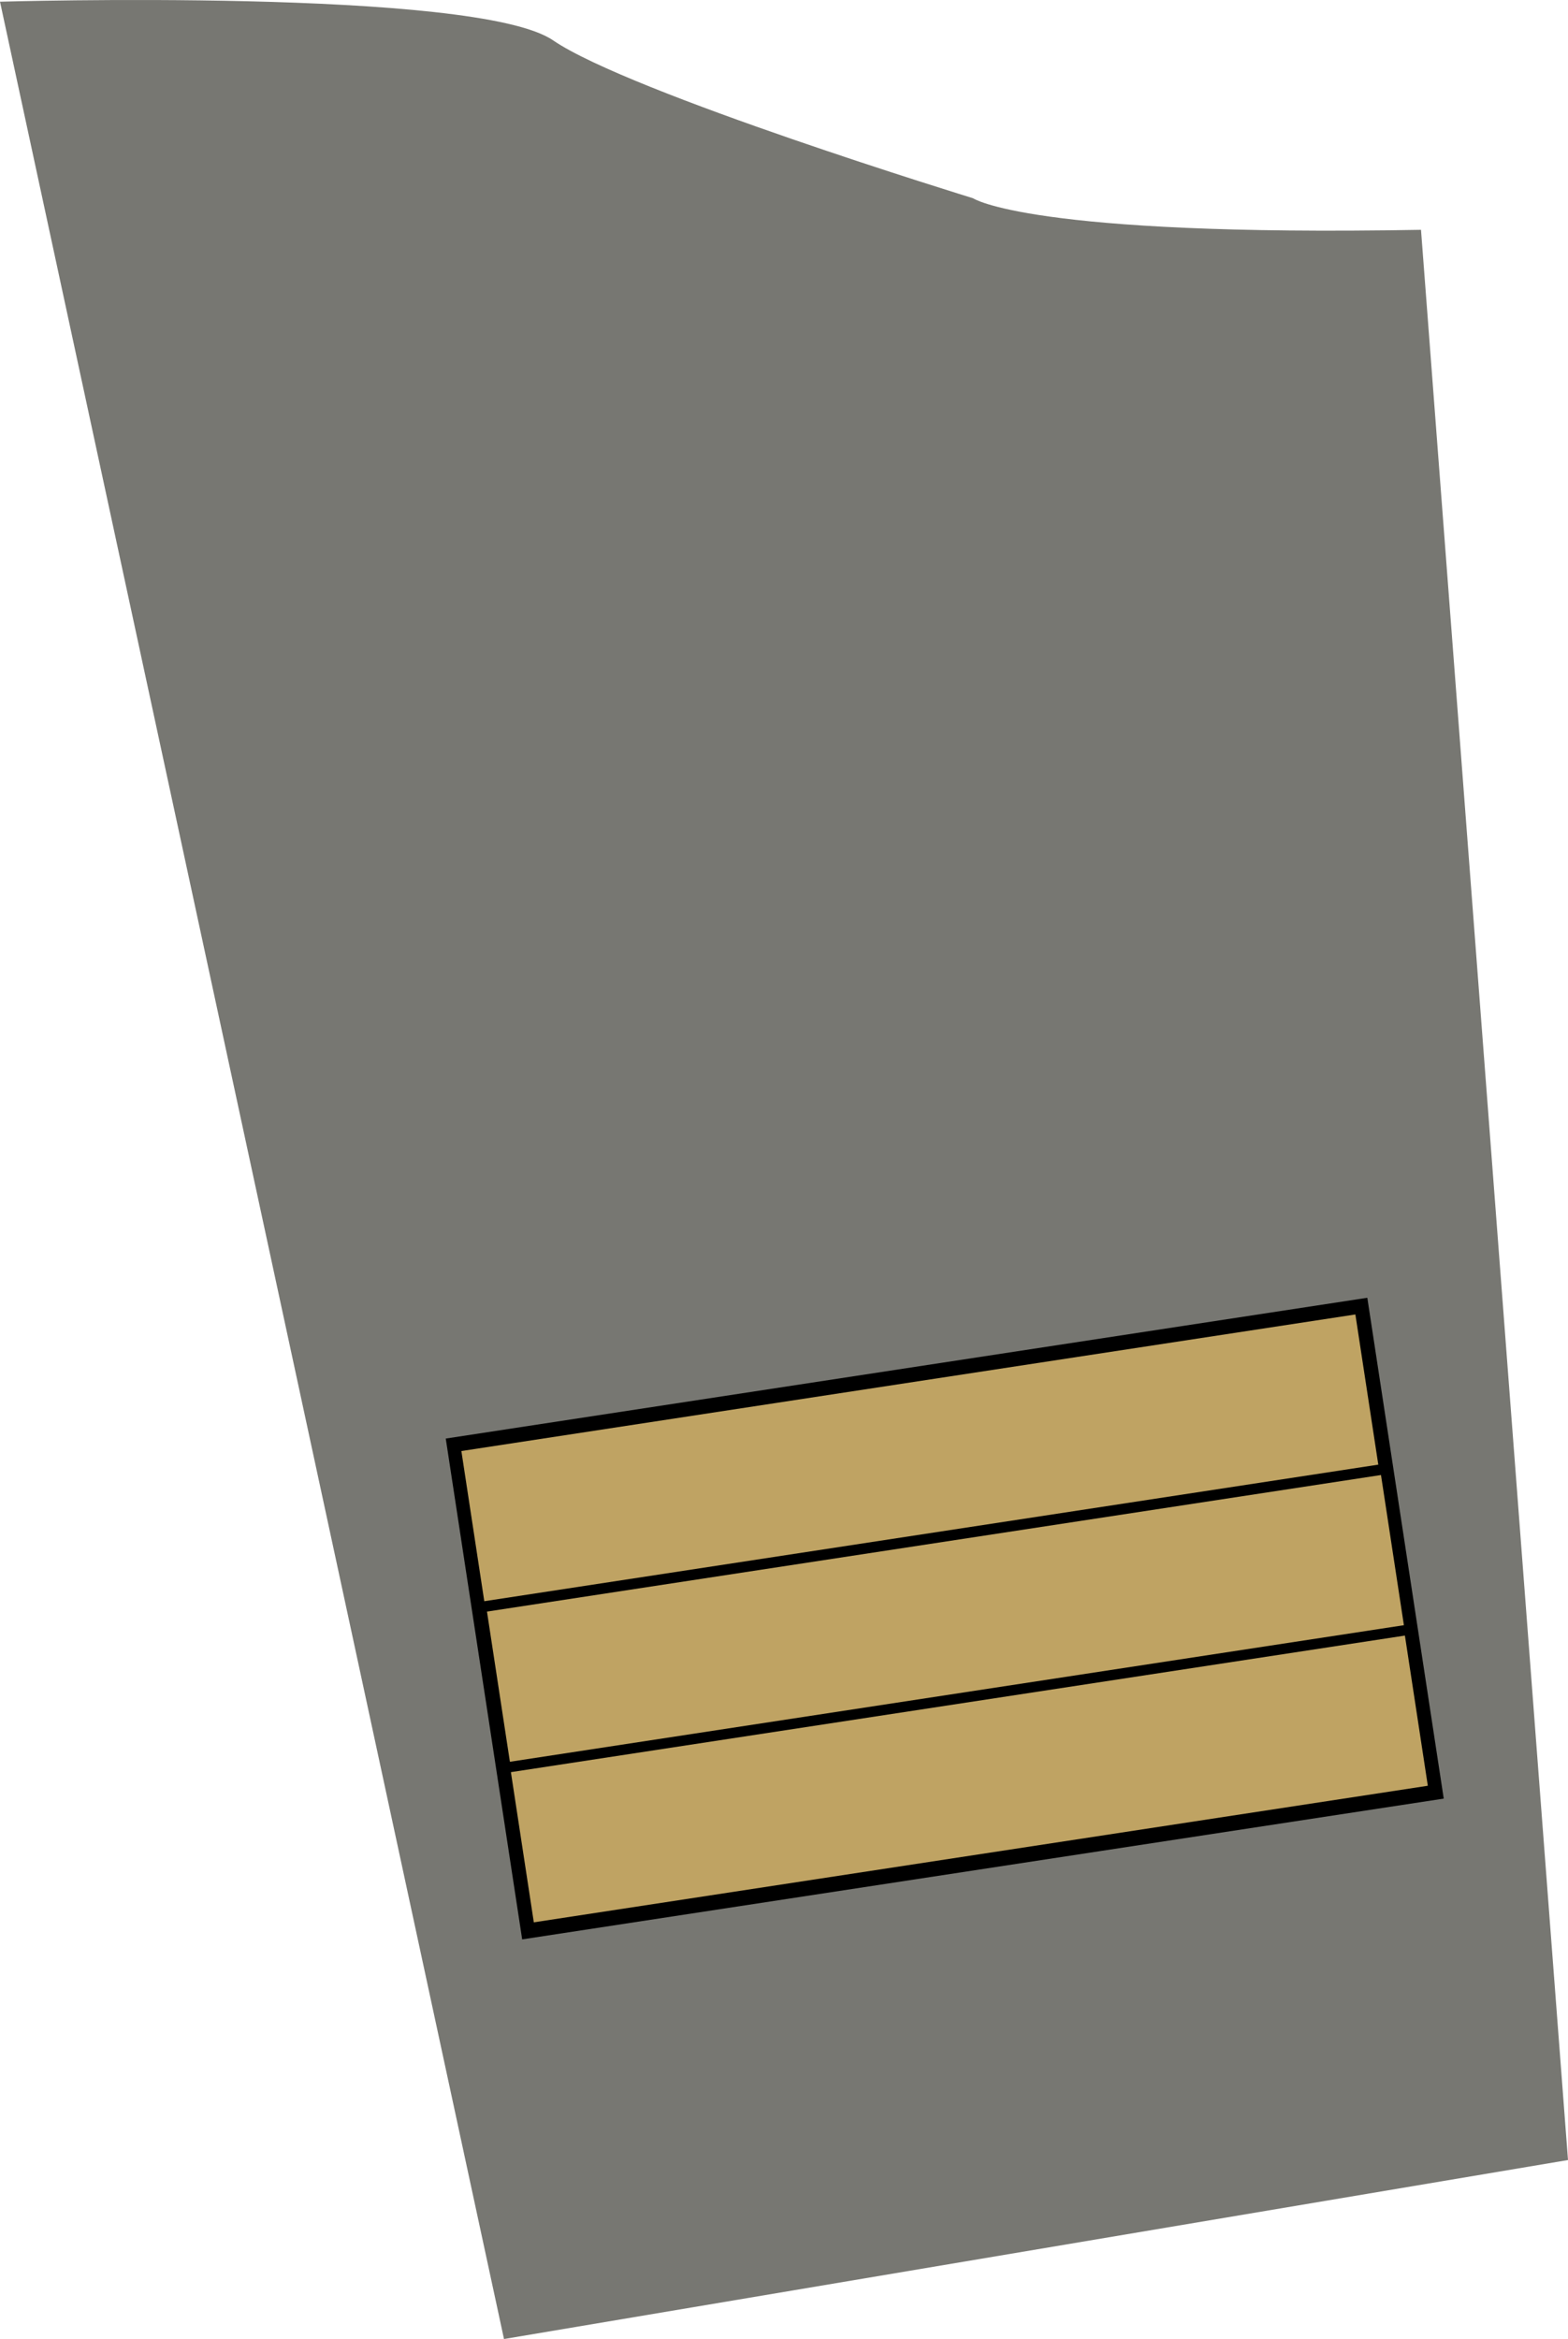
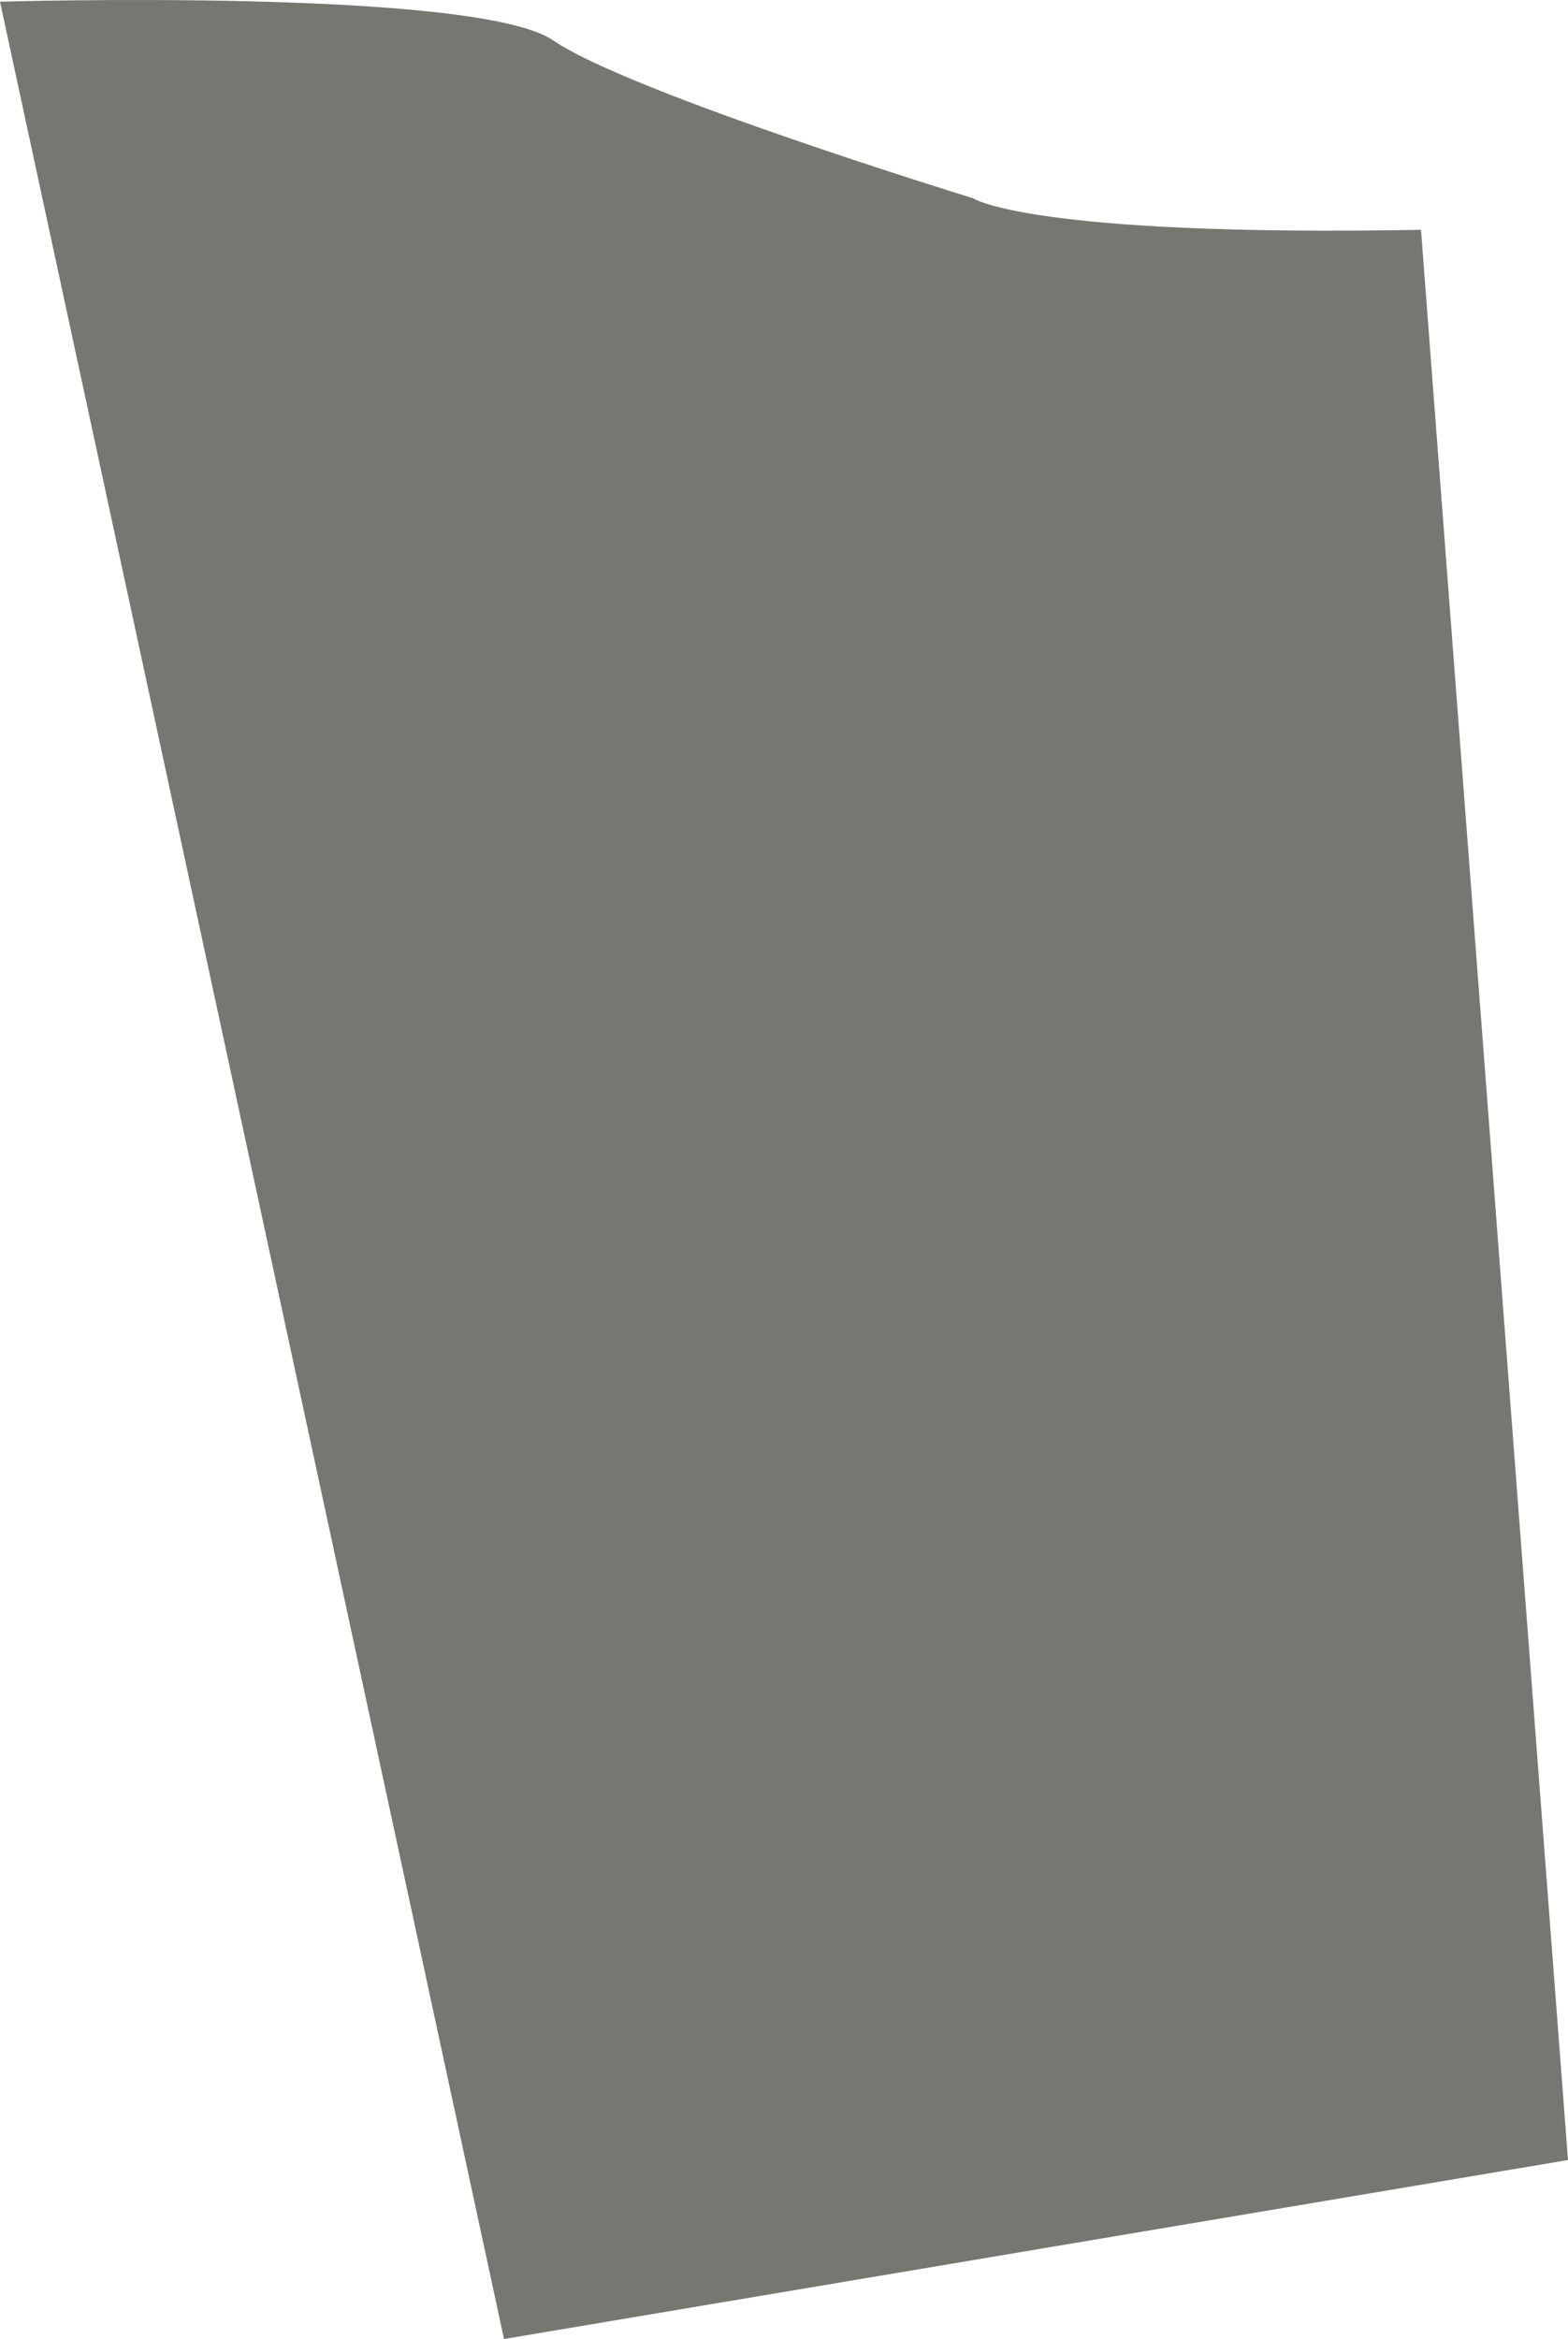
<svg xmlns="http://www.w3.org/2000/svg" version="1.1" width="381" height="568" id="svg2">
  <defs id="defs4" />
-   <path d="m 0,0.412 c 0,0 115.661,-3.409 134.371,9.375 18.71,12.784 102.054,38.351 102.054,38.351 0,0 13.607,9.375 108.857,7.67 L 381,524.536 122.464,568 z" id="path3050" style="fill:#777772;fill-opacity:1;stroke:none" />
-   <rect width="226.416" height="122.972" x="54.32" y="361.515" transform="matrix(0.989,-0.151,0.151,0.989,0,0)" id="rect4211" style="fill:#000000;stroke:none" />
-   <rect width="219.647" height="36.876" x="57.612" y="365.08" transform="matrix(0.989,-0.151,0.151,0.989,0,0)" id="rect4197" style="fill:#bfa363;fill-opacity:1;stroke:none" />
-   <rect width="219.647" height="36.876" x="57.878" y="404.544" transform="matrix(0.989,-0.151,0.151,0.989,0,0)" id="rect4199" style="fill:#bfa363;fill-opacity:1;stroke:none" />
-   <rect width="219.647" height="36.876" x="57.74" y="443.946" transform="matrix(0.989,-0.151,0.151,0.989,0,0)" id="rect4201" style="fill:#bfa363;fill-opacity:1;stroke:none" />
+   <path d="m 0,0.412 c 0,0 115.661,-3.409 134.371,9.375 18.71,12.784 102.054,38.351 102.054,38.351 0,0 13.607,9.375 108.857,7.67 L 381,524.536 122.464,568 " id="path3050" style="fill:#777772;fill-opacity:1;stroke:none" />
</svg>